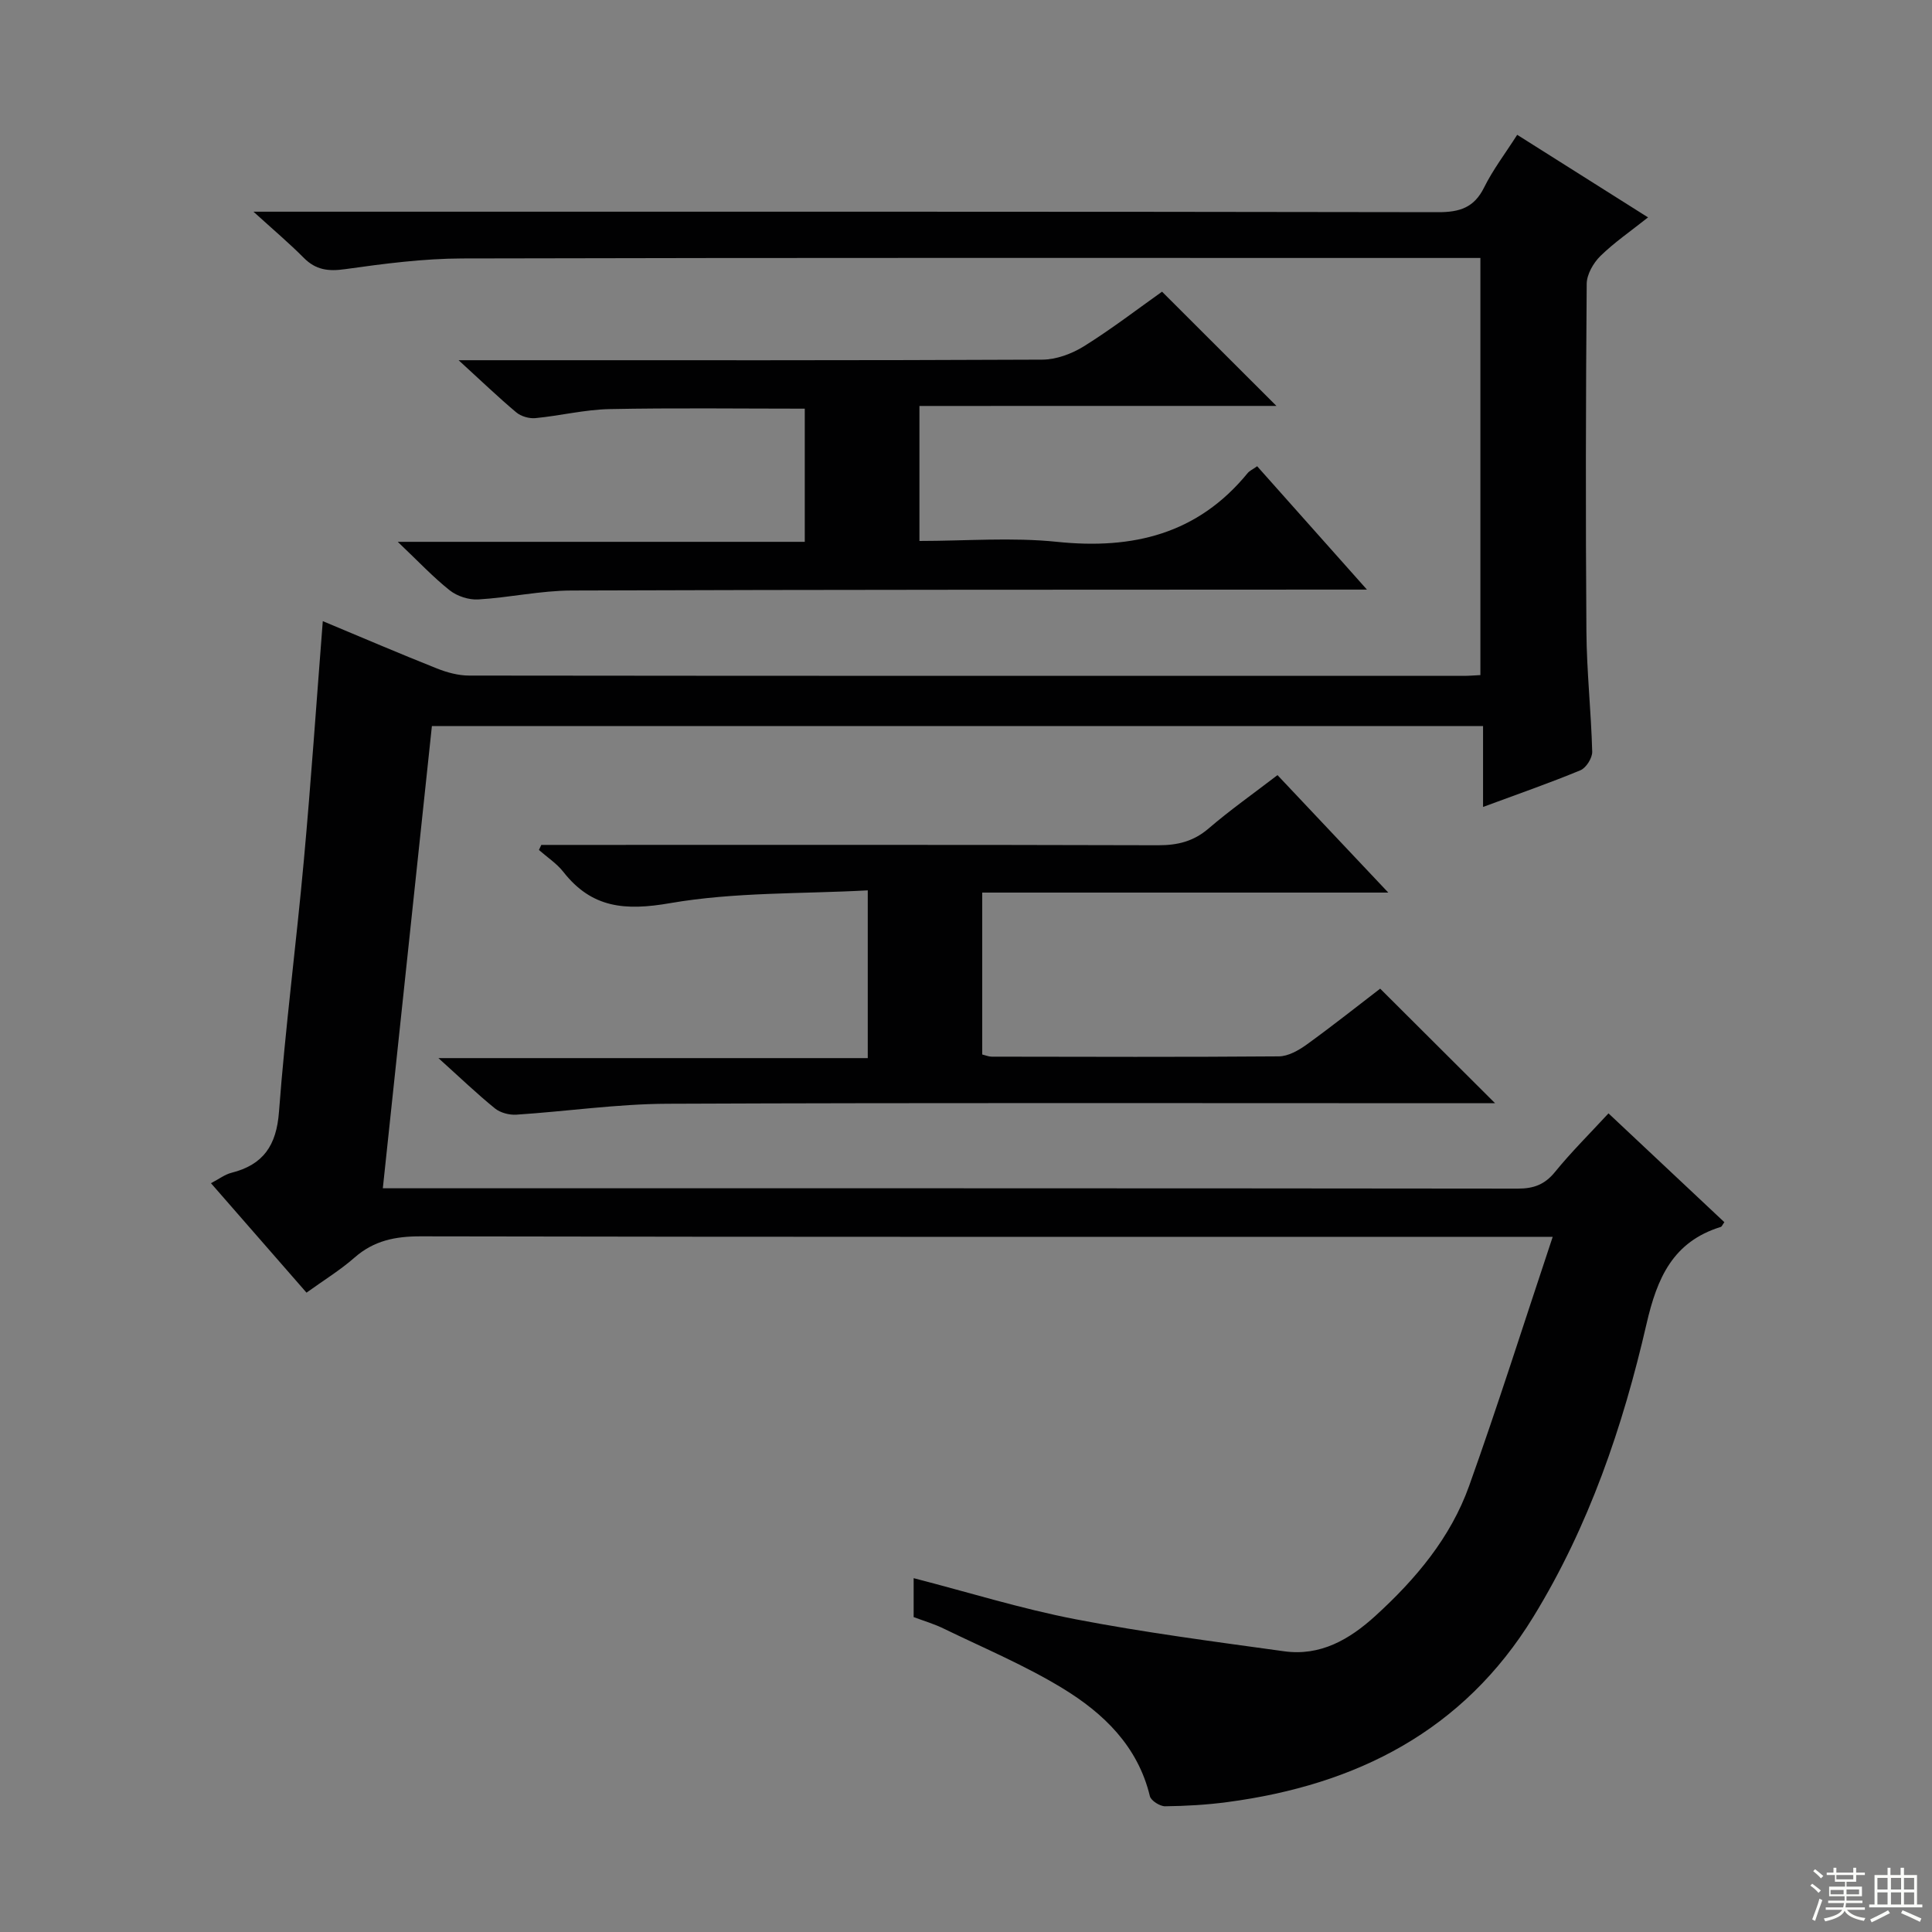
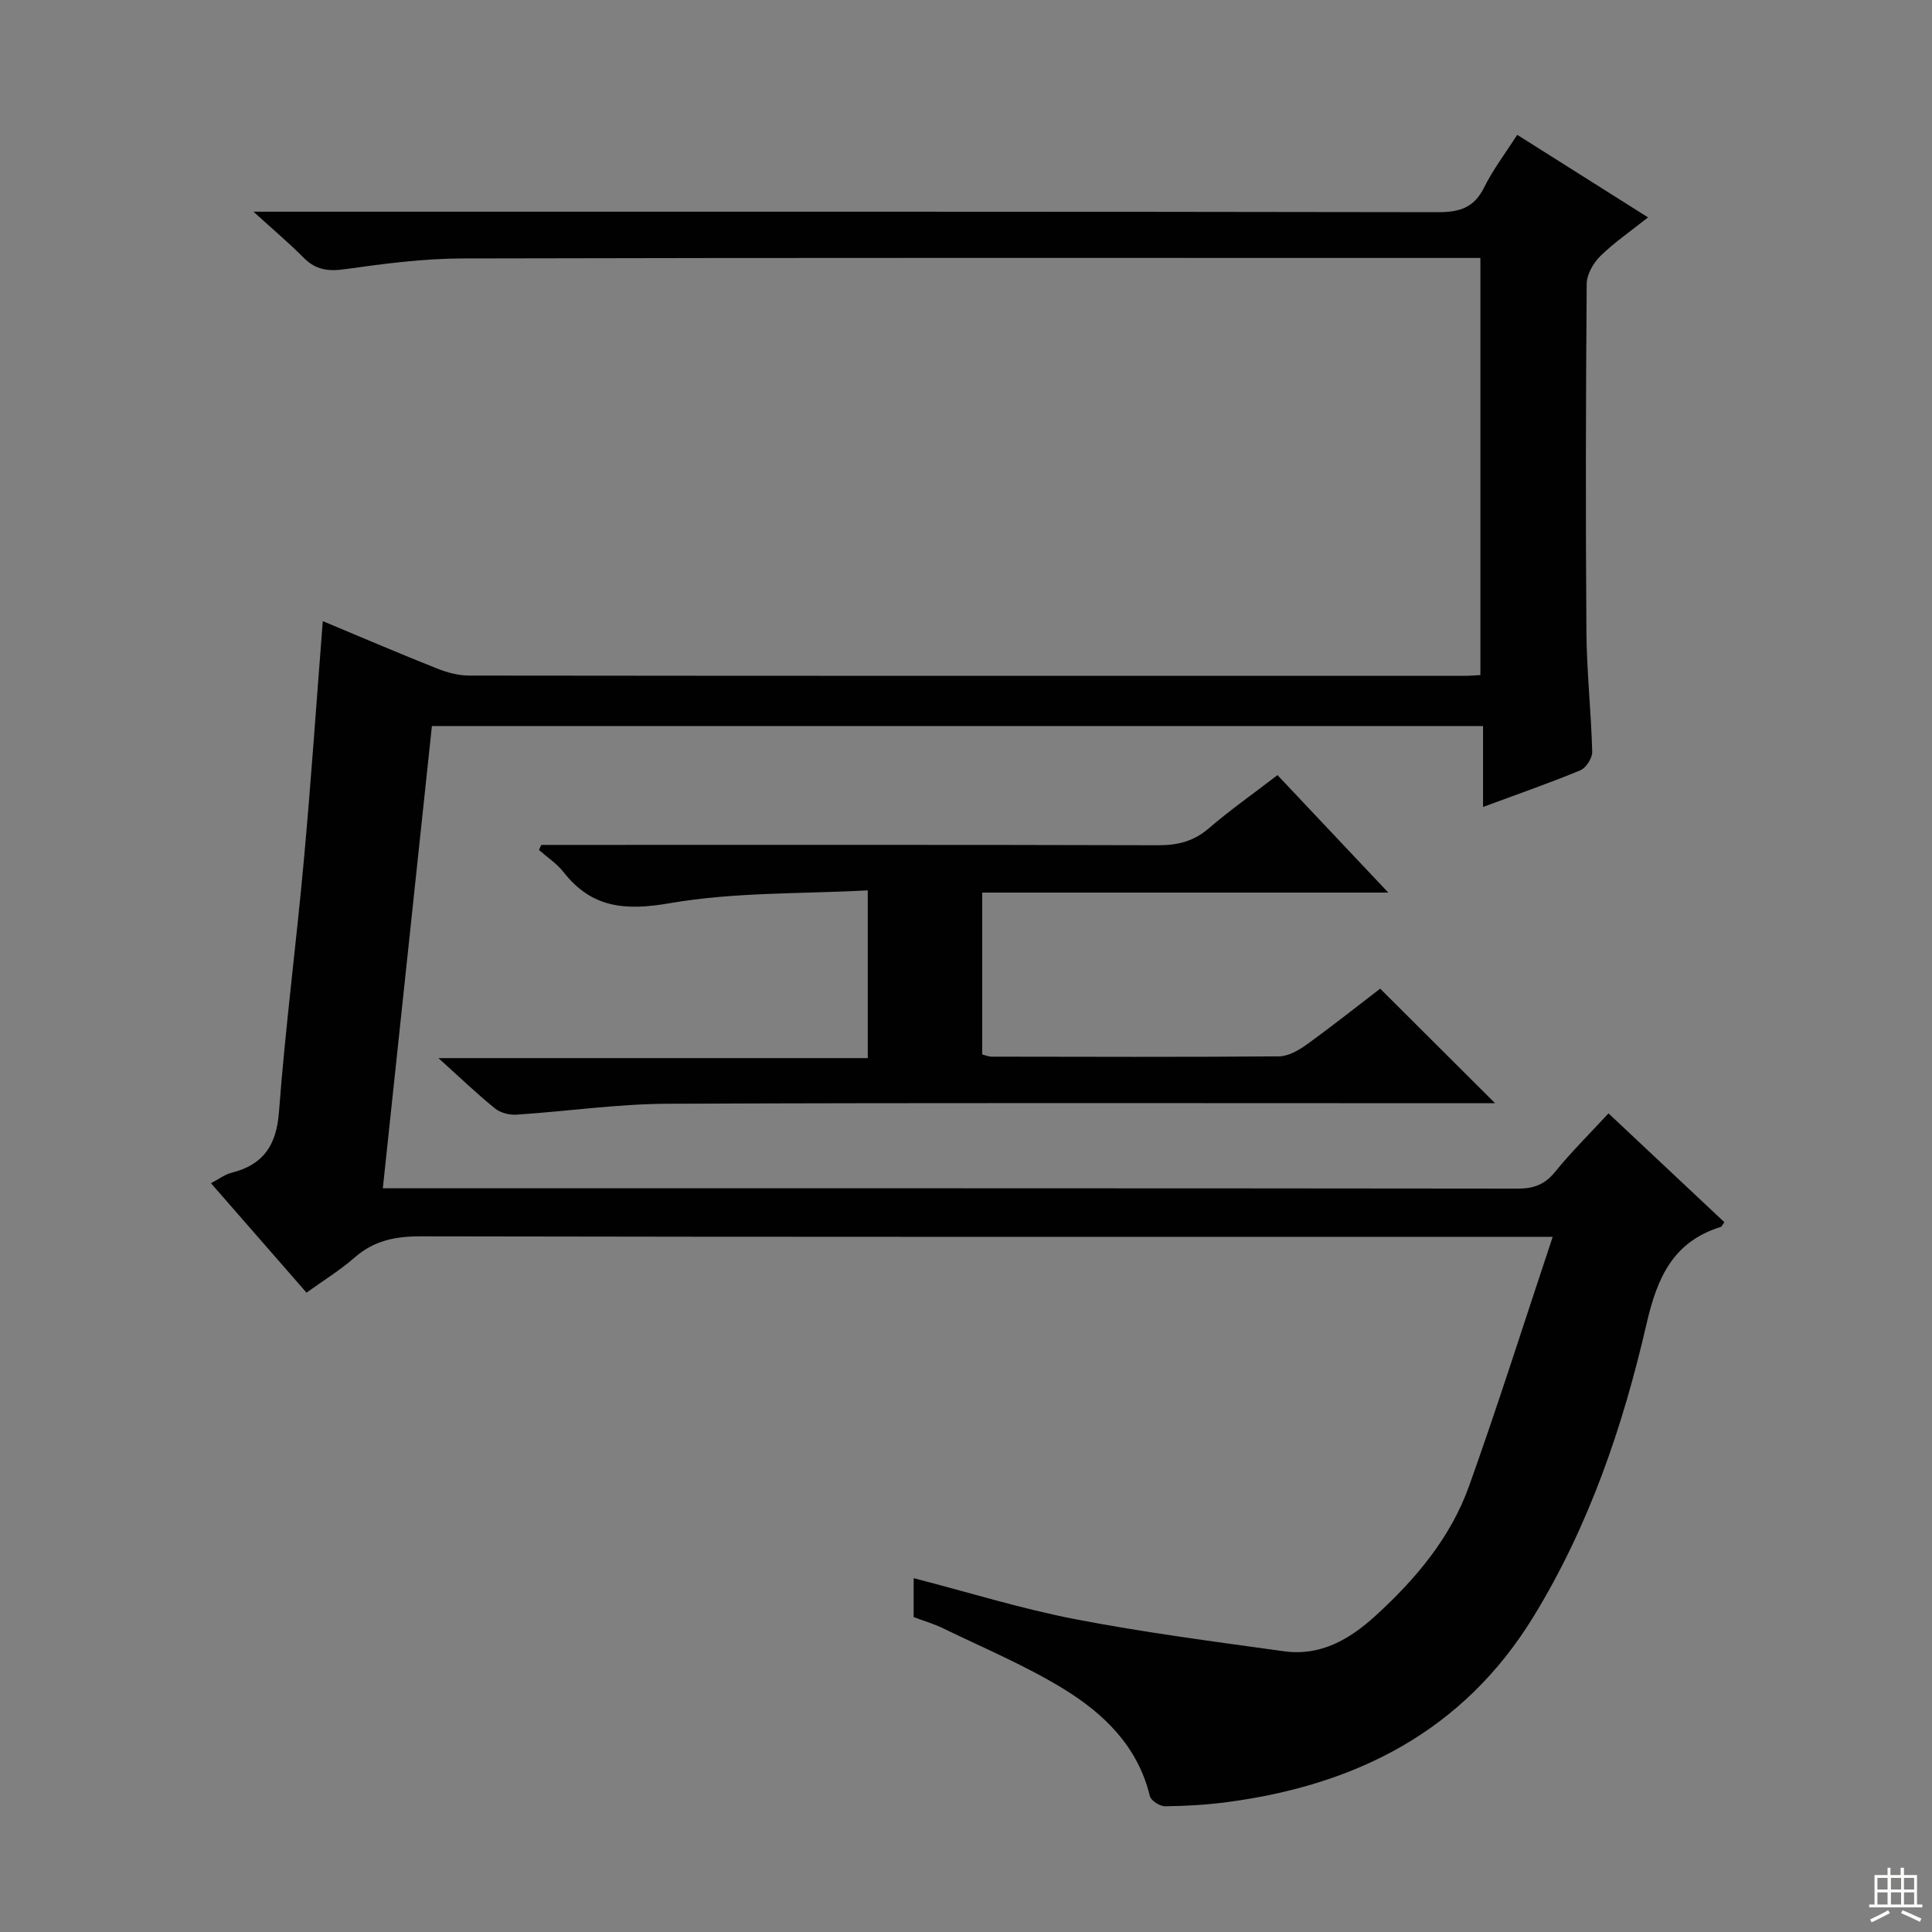
<svg xmlns="http://www.w3.org/2000/svg" enable-background="new 0 0 400 400" viewBox="0 0 400 400">
  <rect x="0" y="0" width="400" height="400" fill="#808080" stroke="none" />
  <g fill="#010102">
    <path d="m189.16 334.8c0-2.7 0-5.16 0-8.06 11.36 2.93 22.29 6.34 33.47 8.5 14.31 2.76 28.79 4.64 43.23 6.64 7.51 1.04 13.52-2.43 18.9-7.33 8.36-7.62 15.57-16.19 19.4-26.89 5.96-16.67 11.3-33.56 17.31-51.59-3.64 0-5.52 0-7.41 0-75.65 0-151.31.05-226.96-.1-5.27-.01-9.69.88-13.7 4.4-2.97 2.61-6.39 4.7-9.94 7.26-6.59-7.55-13.01-14.9-19.78-22.66 1.7-.89 2.88-1.81 4.22-2.15 6.63-1.67 9.34-5.67 9.86-12.63 1.31-17.39 3.57-34.71 5.15-52.08 1.48-16.19 2.58-32.42 3.92-49.51 8.16 3.41 15.84 6.7 23.61 9.79 2.1.84 4.46 1.48 6.7 1.48 68.65.08 137.31.06 205.96.06.99 0 1.99-.09 3.4-.16 0-28.59 0-57.13 0-86.36-1.75 0-3.53 0-5.32 0-68.49 0-136.98-.07-205.46.1-8.1.02-16.24 1.09-24.29 2.22-3.47.49-6.05.16-8.54-2.35-2.92-2.95-6.1-5.63-10.41-9.55h6.8c79.49 0 158.97-.04 238.46.1 4.46.01 7.46-.93 9.53-5.12 1.83-3.69 4.38-7.03 6.85-10.9 8.94 5.64 17.71 11.18 27.09 17.1-3.61 2.87-6.99 5.18-9.88 8.01-1.45 1.43-2.8 3.79-2.82 5.73-.19 23.99-.24 47.99-.06 71.99.06 8.3.98 16.59 1.2 24.9.03 1.3-1.26 3.35-2.45 3.84-6.42 2.66-13 4.94-20.15 7.59 0-5.76 0-11.11 0-16.75-72.78 0-145 0-217.63 0-3.37 31.75-6.73 63.41-10.16 95.7h5.06c76.65 0 153.31-.02 229.96.07 3.29 0 5.56-.86 7.67-3.45 3.34-4.11 7.12-7.85 11.07-12.13 8.11 7.61 16.06 15.08 23.99 22.53-.39.53-.52.91-.74.98-9.91 3.07-13.18 10.54-15.38 20.1-4.89 21.24-11.91 41.85-23.42 60.62-14.5 23.66-36.64 34.81-63.32 38.36-4.27.57-8.61.82-12.92.87-1.08.01-2.93-1.16-3.16-2.09-2.49-10.35-9.58-17.16-18.06-22.33-7.76-4.73-16.24-8.3-24.45-12.28-2.03-1.02-4.27-1.67-6.4-2.47z" />
    <path d="m112.07 174.93h5.27c40.82 0 81.63-.05 122.45.07 4.04.01 7.33-.8 10.46-3.49 4.4-3.78 9.17-7.14 14.24-11.03 7.49 7.93 14.86 15.75 22.94 24.32-28.49 0-56.14 0-84.07 0v33.52c.71.17 1.33.45 1.95.45 19.82.03 39.65.1 59.47-.06 1.93-.02 4.06-1.23 5.72-2.42 5.37-3.88 10.57-8.01 15.25-11.6 7.92 7.9 15.55 15.5 23.79 23.72-2.16 0-4.04 0-5.92 0-55.14 0-110.29-.12-165.43.11-10.42.04-20.84 1.58-31.27 2.26-1.47.1-3.33-.39-4.44-1.29-3.73-3.02-7.2-6.36-11.71-10.42h88.89c0-11.54 0-22.44 0-34.73-13.65.75-27.53.33-40.94 2.65-9.29 1.61-16.2 1.04-22.09-6.48-1.37-1.75-3.35-3.03-5.05-4.53.16-.35.33-.7.49-1.05z" />
-     <path d="m190.36 84.05v27.95c9.6 0 19.13-.79 28.48.18 15.7 1.63 29.14-1.6 39.47-14.23.39-.48 1.04-.76 1.97-1.42 7.33 8.24 14.58 16.38 22.73 25.54-2.77 0-4.47 0-6.18 0-52.83.03-105.66 0-158.49.19-6.45.02-12.87 1.47-19.34 1.85-1.94.11-4.35-.67-5.88-1.88-3.46-2.74-6.5-6-10.77-10.05h84.27c0-9.41 0-18.44 0-27.57-13.59 0-27.04-.18-40.47.09-5.11.11-10.19 1.38-15.31 1.87-1.29.12-2.98-.37-3.96-1.2-3.68-3.08-7.14-6.42-11.93-10.79h6.84c38 0 76 .06 114-.12 2.9-.01 6.12-1.21 8.63-2.77 5.75-3.59 11.15-7.74 16.17-11.3 8.01 8 15.64 15.62 23.68 23.65-24.65.01-49.14.01-73.91.01z" />
  </g>
-   <path d="m374.8 390.4.4-.4c.7.5 1.3 1 1.8 1.4l-.5.5c-.5-.6-1.1-1.1-1.7-1.5zm1 7.3-.6-.3c.5-1.4 1.1-2.8 1.5-4.3.2.1.4.2.6.3-.5 1.3-1 2.8-1.5 4.3zm-.4-10.3.4-.4c.4.3 1 .8 1.7 1.4l-.5.5c-.4-.5-1-1-1.6-1.5zm2.5.3h1.7v-1h.6v1h3.5v-1h.6v1h1.8v.5h-1.8v1.4h-2v1h3.2v2h-3.2v.9h3.3v.5h-3.4c0 .3-.1.6-.1.9h4v.5h-3.7c.7.9 1.9 1.5 3.8 1.7-.1.2-.2.4-.3.6-2.1-.4-3.5-1.1-4-2.1-.4 1-1.8 1.7-4 2.2-.1-.2-.2-.4-.3-.6 2.1-.4 3.4-1 3.8-1.8h-3.4v-.5h3.6c.1-.3.1-.6.2-.9h-3.3v-.5h3.4c0-.3 0-.6 0-.9h-3.2v-2h3.3v-1h-2.1v-1.4h-1.7v-.5zm1.1 3.5v1h2.7c0-.3 0-.4 0-.4 0-.1 0-.2 0-.2 0-.1 0-.2 0-.3h-2.7zm1.2-3v.9h3.5v-.9zm4.7 3h-2.6v.6.4h2.6z" fill="#fbfcfa" />
  <path d="m393.6 386.7h.6v1.5h2.7v6.1h1.1v.6h-11v-.6h1.1v-6.1h2.7v-1.5h.6v1.5h2.1v-1.5zm-2.7 8.8.4.6c-1.2.6-2.5 1.3-3.8 1.9-.1-.2-.2-.4-.3-.6 1.2-.6 2.5-1.2 3.7-1.9zm-2.2-6.7v2.4h2.1v-2.4zm0 3v2.5h2.1v-2.5zm2.8-3v2.4h2.1v-2.4zm0 3v2.5h2.1v-2.5zm6 6.1c-1.4-.7-2.7-1.3-3.9-1.8l.3-.6c1.5.6 2.7 1.2 3.9 1.7zm-1.2-9.1h-2.1v2.4h2.1zm-2.1 3v2.5h2.1v-2.5z" fill="#fbfcfa" />
</svg>